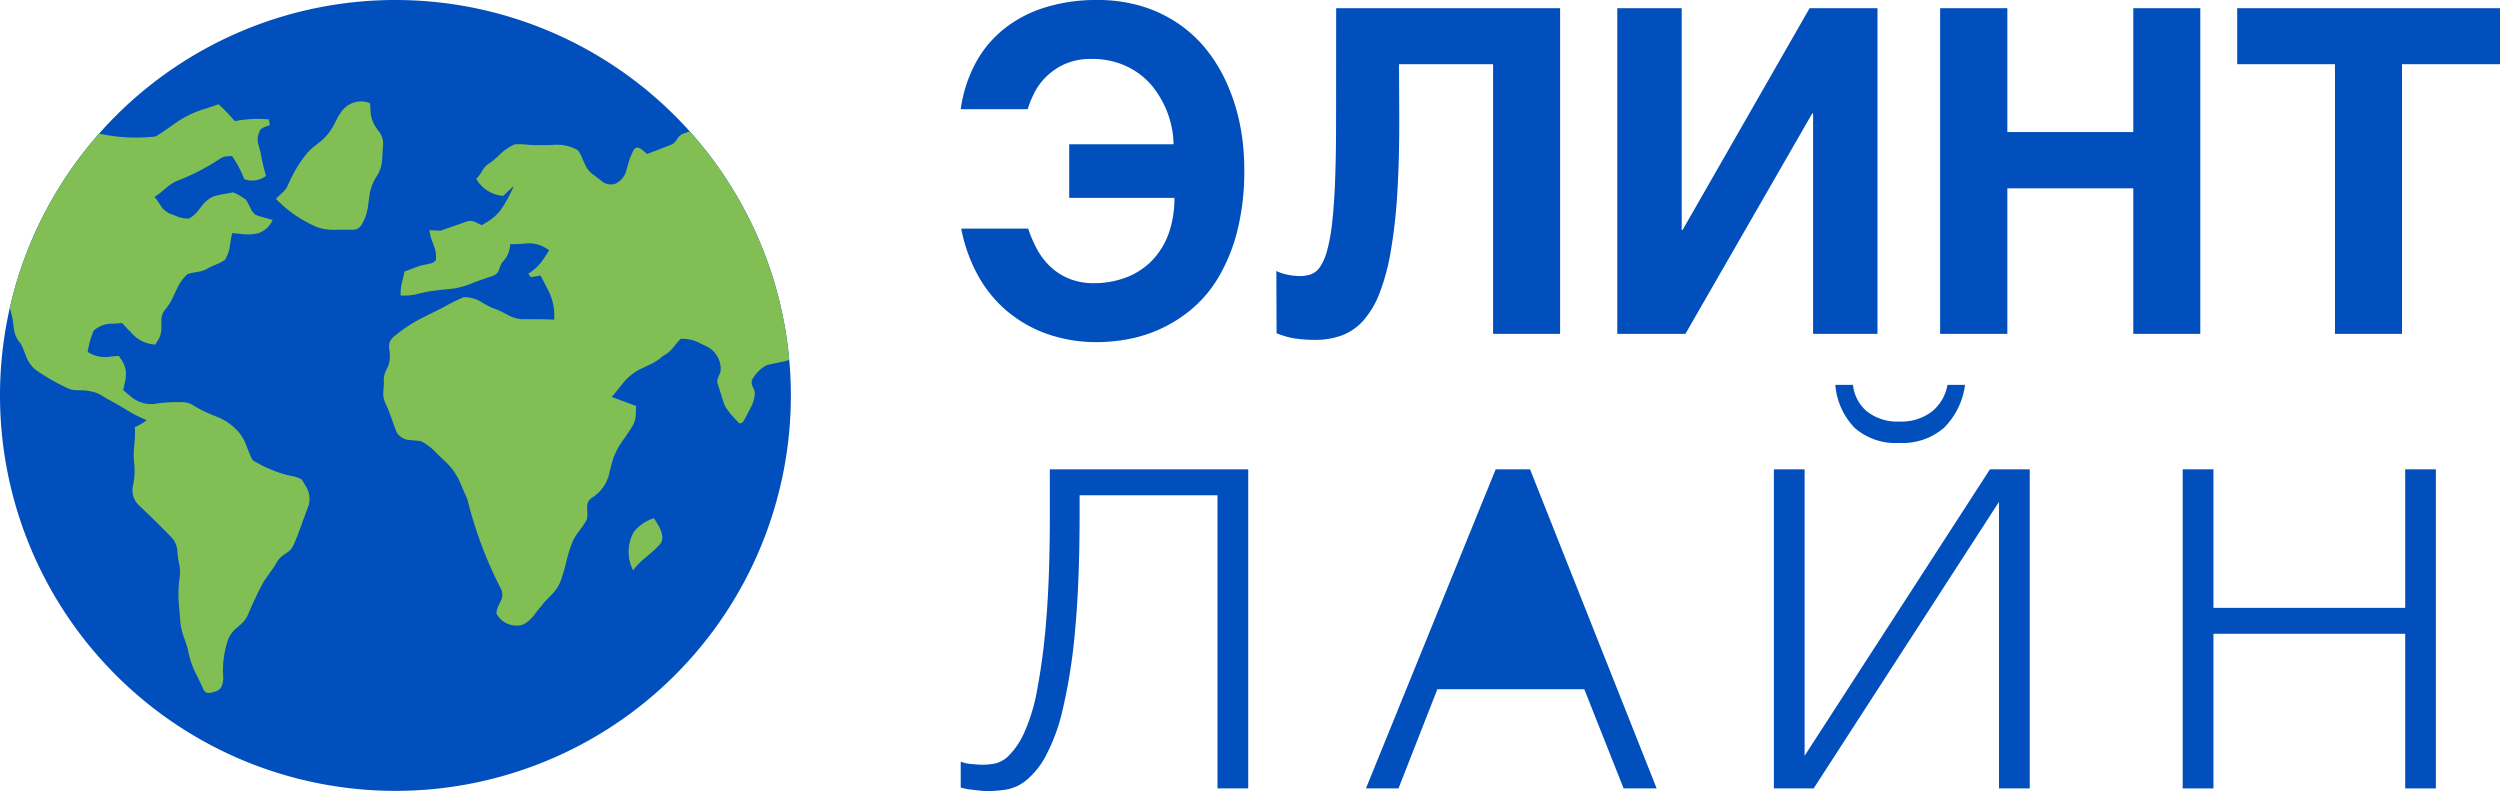
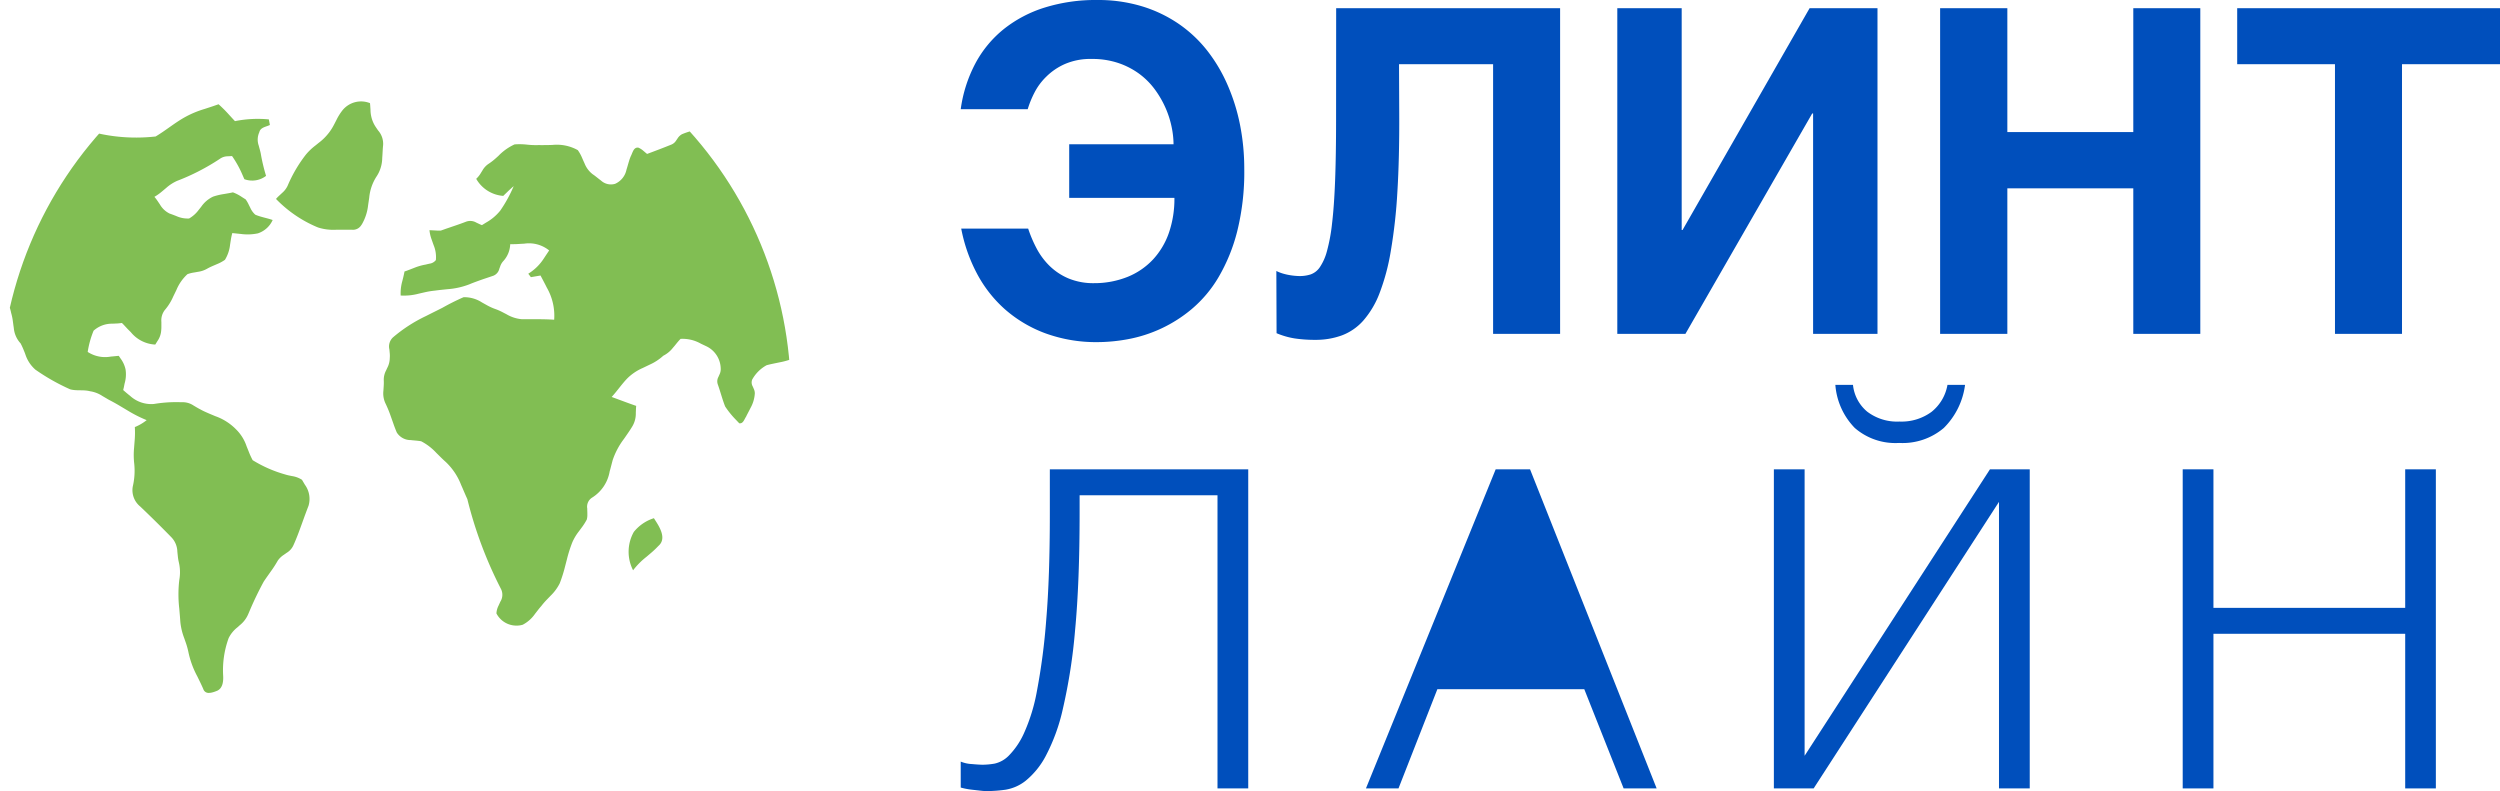
<svg xmlns="http://www.w3.org/2000/svg" width="151.688" height="48">
  <defs>
    <clipPath id="a">
      <path d="M47.986 24A23.993 23.993 0 1 1 24 0a24 24 0 0 1 23.986 24" fill="#004fbc" />
    </clipPath>
  </defs>
  <g data-name="Group 2" fill="#004fbc">
    <path d="M63.484 4.651a3.721 3.721 0 0 0-.728.988 5.945 5.945 0 0 0-.4.988h-4.064a8.344 8.344 0 0 1 .887-2.775 6.758 6.758 0 0 1 1.722-2.084A7.62 7.62 0 0 1 63.392.457 10.407 10.407 0 0 1 66.569 0a9.174 9.174 0 0 1 2.723.383 8.129 8.129 0 0 1 2.232 1.069 7.859 7.859 0 0 1 1.735 1.633 9.555 9.555 0 0 1 1.233 2.091 11.725 11.725 0 0 1 .752 2.424 13.7 13.7 0 0 1 .252 2.642 14.888 14.888 0 0 1-.43 3.8 10.638 10.638 0 0 1-1.139 2.79 7.519 7.519 0 0 1-1.629 1.929 8.383 8.383 0 0 1-3.874 1.822 10.32 10.32 0 0 1-1.8.175 8.983 8.983 0 0 1-3.205-.538 7.809 7.809 0 0 1-2.457-1.465 7.728 7.728 0 0 1-1.7-2.185 9.7 9.7 0 0 1-.94-2.7h4.062a7.784 7.784 0 0 0 .51 1.2 4.29 4.29 0 0 0 .788 1.062 3.7 3.7 0 0 0 1.146.76 3.932 3.932 0 0 0 1.569.289 5.414 5.414 0 0 0 2.04-.39 4.333 4.333 0 0 0 1.53-1.055 4.593 4.593 0 0 0 .96-1.62 6.33 6.33 0 0 0 .331-2.111h-6.384V8.752h6.331a5.327 5.327 0 0 0-.113-1.035 5.718 5.718 0 0 0-.358-1.136 5.91 5.91 0 0 0-.636-1.116 4.481 4.481 0 0 0-.94-.961 4.638 4.638 0 0 0-1.278-.672 4.943 4.943 0 0 0-1.642-.255 3.894 3.894 0 0 0-1.629.309 3.751 3.751 0 0 0-1.125.765Z" />
    <path data-name="Path" d="M81.072.497H94.66v19.762h-4.066V3.897h-5.708l.013 2.984q.013 2.7-.113 4.766a31.832 31.832 0 0 1-.4 3.589 13.061 13.061 0 0 1-.685 2.561 5.494 5.494 0 0 1-.987 1.66 3.284 3.284 0 0 1-1.3.894 4.6 4.6 0 0 1-1.6.269 8.132 8.132 0 0 1-1.265-.087 4.722 4.722 0 0 1-1.093-.316l-.013-3.776a2.294 2.294 0 0 0 .391.155 3.487 3.487 0 0 0 .4.094q.2.034.364.047t.258.013a2.158 2.158 0 0 0 .669-.1 1.131 1.131 0 0 0 .556-.437 3.192 3.192 0 0 0 .43-.968 10.728 10.728 0 0 0 .311-1.68q.126-1.049.185-2.595t.06-3.7Zm28.938 19.762V6.883h-.053l-7.695 13.376H98.13V.497h3.907v13.457h.053L109.798.497h4.119v19.762Zm19.428 0v-8.832h-7.642v8.832h-4.079V.497h4.079v7.515h7.642V.497h4.066v19.762ZM135.742.497h15.946v3.4h-5.946v16.362h-4.067V3.897h-5.933ZM59.883 48a3.525 3.525 0 0 1-.4-.027l-.48-.054q-.247-.027-.439-.068t-.272-.068V46.21a2 2 0 0 0 .672.149q.453.041.672.041a4.471 4.471 0 0 0 .713-.068 1.735 1.735 0 0 0 .864-.488 4.664 4.664 0 0 0 .905-1.329 10.917 10.917 0 0 0 .8-2.6 38.728 38.728 0 0 0 .562-4.3q.219-2.6.219-6.4v-2.739h12.038v19.361h-1.865V30.049h-8.366v1.057q0 4.23-.274 7.118a33.651 33.651 0 0 1-.74 4.773 11.421 11.421 0 0 1-1.056 2.9 4.872 4.872 0 0 1-1.208 1.479 2.65 2.65 0 0 1-1.234.542 8.582 8.582 0 0 1-1.111.082Z" />
    <path d="m98.514 47.837-2.387-6.019h-8.915l-2.358 6.019h-1.975l7.872-19.361h2.085l7.681 19.361Z" />
    <path data-name="Shape" d="M121.289 47.837V30.451l-11.245 17.386h-2.414V28.476h1.865v17.381l11.246-17.381h2.414v19.361Zm-8.749-21.87a4.2 4.2 0 0 1-1.18-2.616h1.07a2.436 2.436 0 0 0 .864 1.627 3 3 0 0 0 1.962.6 3.07 3.07 0 0 0 1.933-.583 2.675 2.675 0 0 0 .974-1.644h1.067a4.49 4.49 0 0 1-1.29 2.616 3.857 3.857 0 0 1-2.71.909 3.757 3.757 0 0 1-2.69-.909Z" />
    <path data-name="Path" d="M132.436 28.476h1.865v8.406h11.635v-8.406h1.86v19.361h-1.86v-9.382h-11.635v9.382h-1.865Z" />
  </g>
  <g data-name="#221f20ff">
    <g data-name="Shape">
-       <path data-name="Mask" d="M47.986 24A23.993 23.993 0 1 1 24 0a24 24 0 0 1 23.986 24" fill="#004fbc" />
      <g data-name="Shape" clip-path="url(#a)">
        <path data-name="Shape" d="M12.335 41.807a11.943 11.943 0 0 0-.239-.513l-.124-.254a5.445 5.445 0 0 1-.536-1.455 4.594 4.594 0 0 0-.172-.618l-.085-.244a3.755 3.755 0 0 1-.238-1 33.55 33.55 0 0 0-.023-.316l-.04-.474a7.548 7.548 0 0 1 0-1.74 2.618 2.618 0 0 0-.029-1.084 2.644 2.644 0 0 1-.054-.311l-.034-.322a1.305 1.305 0 0 0-.35-.864 70.545 70.545 0 0 0-1.907-1.883 1.273 1.273 0 0 1-.448-1.21 4.165 4.165 0 0 0 .088-1.392 4.642 4.642 0 0 1-.009-.949l.037-.473a5.41 5.41 0 0 0 .009-.792 2.894 2.894 0 0 0 .718-.421 7.828 7.828 0 0 1-1.15-.581l-.474-.282a11.548 11.548 0 0 0-.643-.358 2.118 2.118 0 0 1-.14-.08l-.28-.164a1.845 1.845 0 0 0-.751-.288c-.4-.107-.817-.007-1.209-.119a12.618 12.618 0 0 1-2.1-1.188 2.073 2.073 0 0 1-.591-.866l-.049-.14-.061-.15a4.38 4.38 0 0 0-.2-.44 1.575 1.575 0 0 1-.414-.94l-.021-.14-.038-.282a3.107 3.107 0 0 0-.1-.48 3.278 3.278 0 0 0-.176-.585l-.09-.247a2.113 2.113 0 0 1-.186-1.016c.3-.862.665-1.7 1.044-2.534a2.745 2.745 0 0 0 .209-1.178v-.464c.148-.122.3-.242.453-.36l-.108-.1-.216-.209a1.856 1.856 0 0 0-.872-.55.73.73 0 0 0-.616.238l-.152.133a1.525 1.525 0 0 1-.237.175 2.408 2.408 0 0 1-1.019-.168.376.376 0 0 1-.19-.367l-.01-.146v-.16a1.6 1.6 0 0 1 .284-1.076c.411-.513.866-.99 1.284-1.5a3.019 3.019 0 0 1 .806-.15l.236-.019a4.686 4.686 0 0 0 .583-.071 2.779 2.779 0 0 1 .671-.022l.236.012.13.01a1.442 1.442 0 0 0 1-.261 1.6 1.6 0 0 0 .178-.139l.105-.1.105-.1c.224-.2.461-.367.774-.237a10.6 10.6 0 0 0 4.539.478c.63-.375 1.194-.859 1.843-1.208a5.956 5.956 0 0 1 1.114-.458l.432-.141c.144-.047.288-.1.429-.148a7.862 7.862 0 0 1 .631.63l.242.264.122.13a7.033 7.033 0 0 1 2.056-.105l.064.338a1 1 0 0 1-.11.046l-.157.057c-.171.063-.331.142-.375.337a1.081 1.081 0 0 0-.037.807l.029.109.032.115c.023.086.046.173.063.259l.015.086a11.255 11.255 0 0 0 .307 1.273 1.382 1.382 0 0 1-1.317.2l-.114-.262a6.359 6.359 0 0 0-.632-1.141l-.157.008-.105.006a.839.839 0 0 0-.487.161 13.268 13.268 0 0 1-2.588 1.331 2.573 2.573 0 0 0-.657.426l-.259.217a3.061 3.061 0 0 1-.458.325 2.67 2.67 0 0 1 .19.249l.143.212a1.373 1.373 0 0 0 .586.552l.13.046.137.052.137.053a1.664 1.664 0 0 0 .782.15 1.883 1.883 0 0 0 .578-.516l.16-.201a1.81 1.81 0 0 1 .721-.611 3.854 3.854 0 0 1 .662-.157l.269-.047q.135-.023.267-.054a2.434 2.434 0 0 1 .523.268l.166.106.083.051a1.887 1.887 0 0 1 .186.317l.1.2a1.219 1.219 0 0 0 .3.413c.338.147.708.2 1.055.323a1.489 1.489 0 0 1-.9.811 3.051 3.051 0 0 1-1.035.035l-.415-.043-.1-.01a3.855 3.855 0 0 0-.092.436l-.042.266a2.2 2.2 0 0 1-.311.92 2.369 2.369 0 0 1-.486.263l-.2.086c-.1.043-.2.088-.3.139l-.1.054a1.517 1.517 0 0 1-.543.185l-.244.043a2.064 2.064 0 0 0-.4.1 2.7 2.7 0 0 0-.674.965l-.19.39a3.213 3.213 0 0 1-.511.82 1.031 1.031 0 0 0-.209.726v.282a1.962 1.962 0 0 1-.01.22 1.272 1.272 0 0 1-.227.654l-.134.216a2.04 2.04 0 0 1-1.481-.75l-.1-.1-.1-.1-.243-.261-.1-.1a2.485 2.485 0 0 1-.128.016l-.13.013-.327.015a1.661 1.661 0 0 0-1.134.426 5.633 5.633 0 0 0-.357 1.287 1.929 1.929 0 0 0 1.4.283l.14-.013.277-.027.068-.006.112.166a1.707 1.707 0 0 1 .3.658l.009.067a1.966 1.966 0 0 1-.068.792l-.047.238c-.013.052-.025.1-.037.156l.152.133.052.044.106.088.108.086a1.9 1.9 0 0 0 1.45.493 8.111 8.111 0 0 1 1.617-.107h.162a1.185 1.185 0 0 1 .62.2l.115.068.057.034.115.066c.038.022.076.042.115.061.175.1.358.18.544.26l.373.157a3.294 3.294 0 0 1 1.26.8 2.6 2.6 0 0 1 .639 1.022l.14.349a4.507 4.507 0 0 0 .23.5 7.731 7.731 0 0 0 1.953.861 2.469 2.469 0 0 0 .284.073l.144.03a1.549 1.549 0 0 1 .612.227l.118.2.059.1a1.462 1.462 0 0 1 .221 1.274c-.078.2-.152.4-.225.595l-.217.6c-.144.4-.293.8-.467 1.184a1.025 1.025 0 0 1-.416.476l-.178.125a1.317 1.317 0 0 0-.361.345l-.037.064a6.659 6.659 0 0 1-.4.613l-.212.3c-.07.1-.139.2-.206.3a20.782 20.782 0 0 0-.838 1.733l-.108.254a1.729 1.729 0 0 1-.513.665l-.141.127a1.877 1.877 0 0 0-.531.656 5.688 5.688 0 0 0-.33 2.29c.016.328-.025.747-.367.9l-.122.047-.065.022-.033.011-.068.019a.841.841 0 0 1-.208.03.332.332 0 0 1-.343-.235Zm43.958-3.325c-.266-.071-.321-.285-.346-.522l-.021-.226a.83.83 0 0 0-.119-.407 2.437 2.437 0 0 0-1.355-.981 3.848 3.848 0 0 0-1.634.338l-.094.048c-.124.066-.342.1-.415-.057a7.201 7.201 0 0 0-.128-.225l-.131-.224a3.642 3.642 0 0 1-.331-.7 1.326 1.326 0 0 1 .305-.735l.081-.11.081-.109c.041-.055.079-.109.115-.164a2.808 2.808 0 0 0 .355-.626l.084-.189c.041-.094.085-.187.132-.279a1.771 1.771 0 0 1 .662-.383l.164-.058.164-.057a1.785 1.785 0 0 0 1.087-.9l.083-.148a1.332 1.332 0 0 1 .366-.449c.164-.014.329-.022.492-.027l.329-.011a5.577 5.577 0 0 0 .82-.076c.1-.008.208-.022.312-.038l.311-.05a2.734 2.734 0 0 1 .834-.037 1.686 1.686 0 0 1 .682.458l.235.238a2.373 2.373 0 0 0 .446.371 4.033 4.033 0 0 0 .377.212l.155.08a1.872 1.872 0 0 1 .682.52 4.066 4.066 0 0 1 .632 1.229l.033.111a.541.541 0 0 1-.154.532l-.1.13c-.516.617-1.077 1.2-1.652 1.759a5.1 5.1 0 0 1-.932.683l-.428.253a6.586 6.586 0 0 0-.823.555 1.542 1.542 0 0 1-.967.292 2.691 2.691 0 0 1-.389-.021Zm-26.172-1.263a1.167 1.167 0 0 1 .124-.463l.115-.251a.787.787 0 0 0 .042-.76 24.948 24.948 0 0 1-2.046-5.462l-.086-.189-.125-.288-.083-.194-.085-.193a3.8 3.8 0 0 0-.923-1.382 6.998 6.998 0 0 1-.253-.236l-.166-.163-.165-.164a3.368 3.368 0 0 0-.916-.7q-.049-.009-.1-.016l-.1-.013-.107-.011-.218-.02-.109-.012a.988.988 0 0 1-.845-.461 8.415 8.415 0 0 1-.221-.579l-.138-.389a7.248 7.248 0 0 0-.312-.765 1.418 1.418 0 0 1-.141-.8l.018-.278a3.137 3.137 0 0 0 .005-.344 1.2 1.2 0 0 1 .14-.61l.066-.145a1.3 1.3 0 0 0 .157-.608 1.606 1.606 0 0 0-.005-.328l-.017-.19a.756.756 0 0 1 .22-.737 9.082 9.082 0 0 1 2-1.293l.285-.144.429-.214.284-.143a13.946 13.946 0 0 1 1.282-.641 1.974 1.974 0 0 1 1.12.32l.268.149a3.294 3.294 0 0 0 .569.259 3.384 3.384 0 0 1 .41.183l.239.124a2.185 2.185 0 0 0 .929.3h.842c.374 0 .747.005 1.121.032a3.418 3.418 0 0 0-.446-1.947l-.083-.166-.129-.247-.171-.323-.584.1-.159-.209a2.991 2.991 0 0 0 .967-.961l.1-.152.2-.3a1.947 1.947 0 0 0-1.516-.41l-.145.007-.357.021h-.07l-.139.005h-.136a1.591 1.591 0 0 1-.417 1.022.885.885 0 0 0-.193.331l-.051.138a.6.6 0 0 1-.354.418l-.212.072-.426.143c-.283.1-.565.2-.84.315a4.614 4.614 0 0 1-1.335.292l-.373.039c-.124.014-.248.028-.371.046a4.863 4.863 0 0 0-.611.1l-.363.083a3.485 3.485 0 0 1-1.1.114 2.739 2.739 0 0 1 .1-.878l.048-.193c.031-.129.061-.257.084-.386.118-.039.233-.084.349-.128l.231-.09a3.5 3.5 0 0 1 .715-.205l.086-.022.136-.031a.581.581 0 0 0 .387-.219 1.889 1.889 0 0 0-.139-.911l-.114-.323a2.38 2.38 0 0 1-.137-.578l.171.007.344.019h.171l.308-.11.617-.211c.205-.07.41-.143.613-.222a.731.731 0 0 1 .623.058l.213.1c.042.02.084.037.125.052l.243-.151a2.97 2.97 0 0 0 .871-.734 8.214 8.214 0 0 0 .812-1.48c-.133.112-.26.23-.385.35l-.249.241a2.064 2.064 0 0 1-1.64-1.036 1.538 1.538 0 0 0 .293-.371l.084-.134a1.182 1.182 0 0 1 .366-.4 3.561 3.561 0 0 0 .437-.336l.165-.148a3.221 3.221 0 0 1 .984-.7 4.067 4.067 0 0 1 .776.017 4.915 4.915 0 0 0 .68.025c.11 0 .22.005.332 0h.169l.34-.009a2.615 2.615 0 0 1 1.539.316 2.361 2.361 0 0 1 .257.463l.061.14.031.07.063.139a1.53 1.53 0 0 0 .5.657c.041.027.082.056.122.086l.081.063.165.13.041.032.083.063a.889.889 0 0 0 .859.2 1.2 1.2 0 0 0 .691-.862l.037-.119.087-.3.036-.118a2.627 2.627 0 0 1 .1-.276.585.585 0 0 0 .026-.053l.025-.057.05-.122.028-.06c.067-.138.157-.251.33-.228a1.125 1.125 0 0 1 .306.194l.167.142.057.046c.485-.18.969-.363 1.45-.558a.618.618 0 0 0 .313-.256l.1-.147a.711.711 0 0 1 .262-.239l.057-.023a4.218 4.218 0 0 1 2.924-.087.857.857 0 0 1 .5.523l.041.093.063.15a2 2 0 0 0 .166.331l.022.04.048.081c.234.38.6.766 1.089.635a10.376 10.376 0 0 0 1.026-.311l.6-.213.2-.069a4.921 4.921 0 0 1 2.479-.327c.273.051.545.106.817.163l.815.171a20.724 20.724 0 0 0 2.191.365c.251.01.5 0 .753-.008l.5-.023c.251-.011.5-.017.753-.007a2.631 2.631 0 0 1 .774.191l.187.07a4.113 4.113 0 0 0 .474.156 3.358 3.358 0 0 0 .777-.057l.331-.058a3.031 3.031 0 0 1 1.111-.042l-.09.239c-.1.26-.239.524-.543.557a1.4 1.4 0 0 0-.731.323l-.108.084-.159.127-.107.083a3.682 3.682 0 0 1-.109.078 4.573 4.573 0 0 1 .113 1.688.581.581 0 0 1-.976.1 1.63 1.63 0 0 1-.274-.888v-.135l-.009-.156a2.983 2.983 0 0 0-.08-.614.687.687 0 0 0-.525.12 5.1 5.1 0 0 1-.6.356l-.373.193a4.054 4.054 0 0 0-.924.608.645.645 0 0 0 .129.9l.058.06c.03.03.061.058.092.085l.063.053.031.025.063.049.031.023a1.088 1.088 0 0 1 .452.95l.01.169.01.221.006.107v.051a1.126 1.126 0 0 1-.683 1.009l-.09.052-.044.025-.132.071a3.272 3.272 0 0 1-.9.314l-.235.055a3.635 3.635 0 0 0-.685.219 10.869 10.869 0 0 0 .557 1.52l.183.426a11.222 11.222 0 0 1 .486 1.3 1.343 1.343 0 0 0-.374.359l-.158.208a1.282 1.282 0 0 1-.378.355 9.269 9.269 0 0 0-1.57 1.323c.039.057.079.113.12.17l.121.169a2.493 2.493 0 0 1 .266.447 2.743 2.743 0 0 1 .04.763l-.01.192c0 .064-.005.128-.006.191a3.489 3.489 0 0 0-.5.078l-.33.075a2.289 2.289 0 0 1-.993.055l-.123-.031-.212-.044a.565.565 0 0 1-.394-.226l-.021-.04a4.269 4.269 0 0 0-.434-.682l-.244-.323-.08-.109a1.037 1.037 0 0 1-.036-.293v-.225a.913.913 0 0 0-.059-.365 2.107 2.107 0 0 0-.322-.517l-.107-.137a4.434 4.434 0 0 1-.891.262l-.391.081c-.13.027-.259.057-.388.091a2.2 2.2 0 0 0-.881.878.484.484 0 0 0 .036.413l.059.136a.655.655 0 0 1 .067.279 2.055 2.055 0 0 1-.261.889l-.077.152-.119.228c-.026.05-.051.1-.075.152l-.032.049-.045.083-.031.058c-.068.122-.149.233-.306.207l-.183-.193a5.443 5.443 0 0 1-.671-.825c-.173-.437-.287-.895-.445-1.337a.553.553 0 0 1 .034-.453l.058-.133a.748.748 0 0 0 .083-.4 1.532 1.532 0 0 0-.866-1.329l-.339-.16a2.246 2.246 0 0 0-1.23-.291c-.076.077-.148.16-.218.244l-.15.186-.1.116a1.724 1.724 0 0 1-.58.477 3.118 3.118 0 0 1-.815.536l-.442.212a3.076 3.076 0 0 0-.909.609c-.351.357-.628.778-.967 1.144l.988.365q.247.09.5.178a3.576 3.576 0 0 0-.015.21l-.008.214a1.509 1.509 0 0 1-.207.811c-.077.13-.161.257-.247.383l-.13.189-.131.189a4.531 4.531 0 0 0-.691 1.3l-.139.531-.04.141a2.33 2.33 0 0 1-1.061 1.593.652.652 0 0 0-.3.671v.1l.006.145v.1a1.144 1.144 0 0 1-.034.318 3.717 3.717 0 0 1-.34.528l-.149.2a3.109 3.109 0 0 0-.386.646 8.142 8.142 0 0 0-.33 1.035l-.109.42a8.5 8.5 0 0 1-.326 1.037 2.762 2.762 0 0 1-.558.759l-.221.229a4.376 4.376 0 0 0-.346.4c-.056.061-.11.127-.162.193l-.21.269a2.08 2.08 0 0 1-.752.668 1.31 1.31 0 0 1-.371.052 1.362 1.362 0 0 1-1.223-.74Zm8.336-4.944a2.536 2.536 0 0 1 1.219-.833l.138.216.048.077.048.08.047.082.023.042.043.084c.187.382.276.8-.073 1.1a5.769 5.769 0 0 1-.519.486l-.218.185a4.534 4.534 0 0 0-.8.808 2.456 2.456 0 0 1 .044-2.327ZM19.312 13.807l-.091-.036a7.547 7.547 0 0 1-2.474-1.7 1.949 1.949 0 0 1 .157-.166l.224-.208a1.309 1.309 0 0 0 .32-.418 8.416 8.416 0 0 1 1.113-1.9 3.53 3.53 0 0 1 .568-.544l.205-.165a3.242 3.242 0 0 0 .647-.647 3.316 3.316 0 0 0 .3-.486l.131-.254a3.243 3.243 0 0 1 .376-.6 1.45 1.45 0 0 1 1.662-.424l.014.161.016.245a1.918 1.918 0 0 0 .212.862 2.218 2.218 0 0 0 .133.219l.115.168a1.219 1.219 0 0 1 .305.9c-.008.075-.014.15-.02.227l-.022.386-.011.155a2.087 2.087 0 0 1-.363 1.154 2.849 2.849 0 0 0-.427 1.261l-.066.446a2.925 2.925 0 0 1-.375 1.16l-.065.095a.586.586 0 0 1-.516.243h-1.003a3.057 3.057 0 0 1-1.065-.134Z" fill="#81be53" />
      </g>
    </g>
  </g>
</svg>